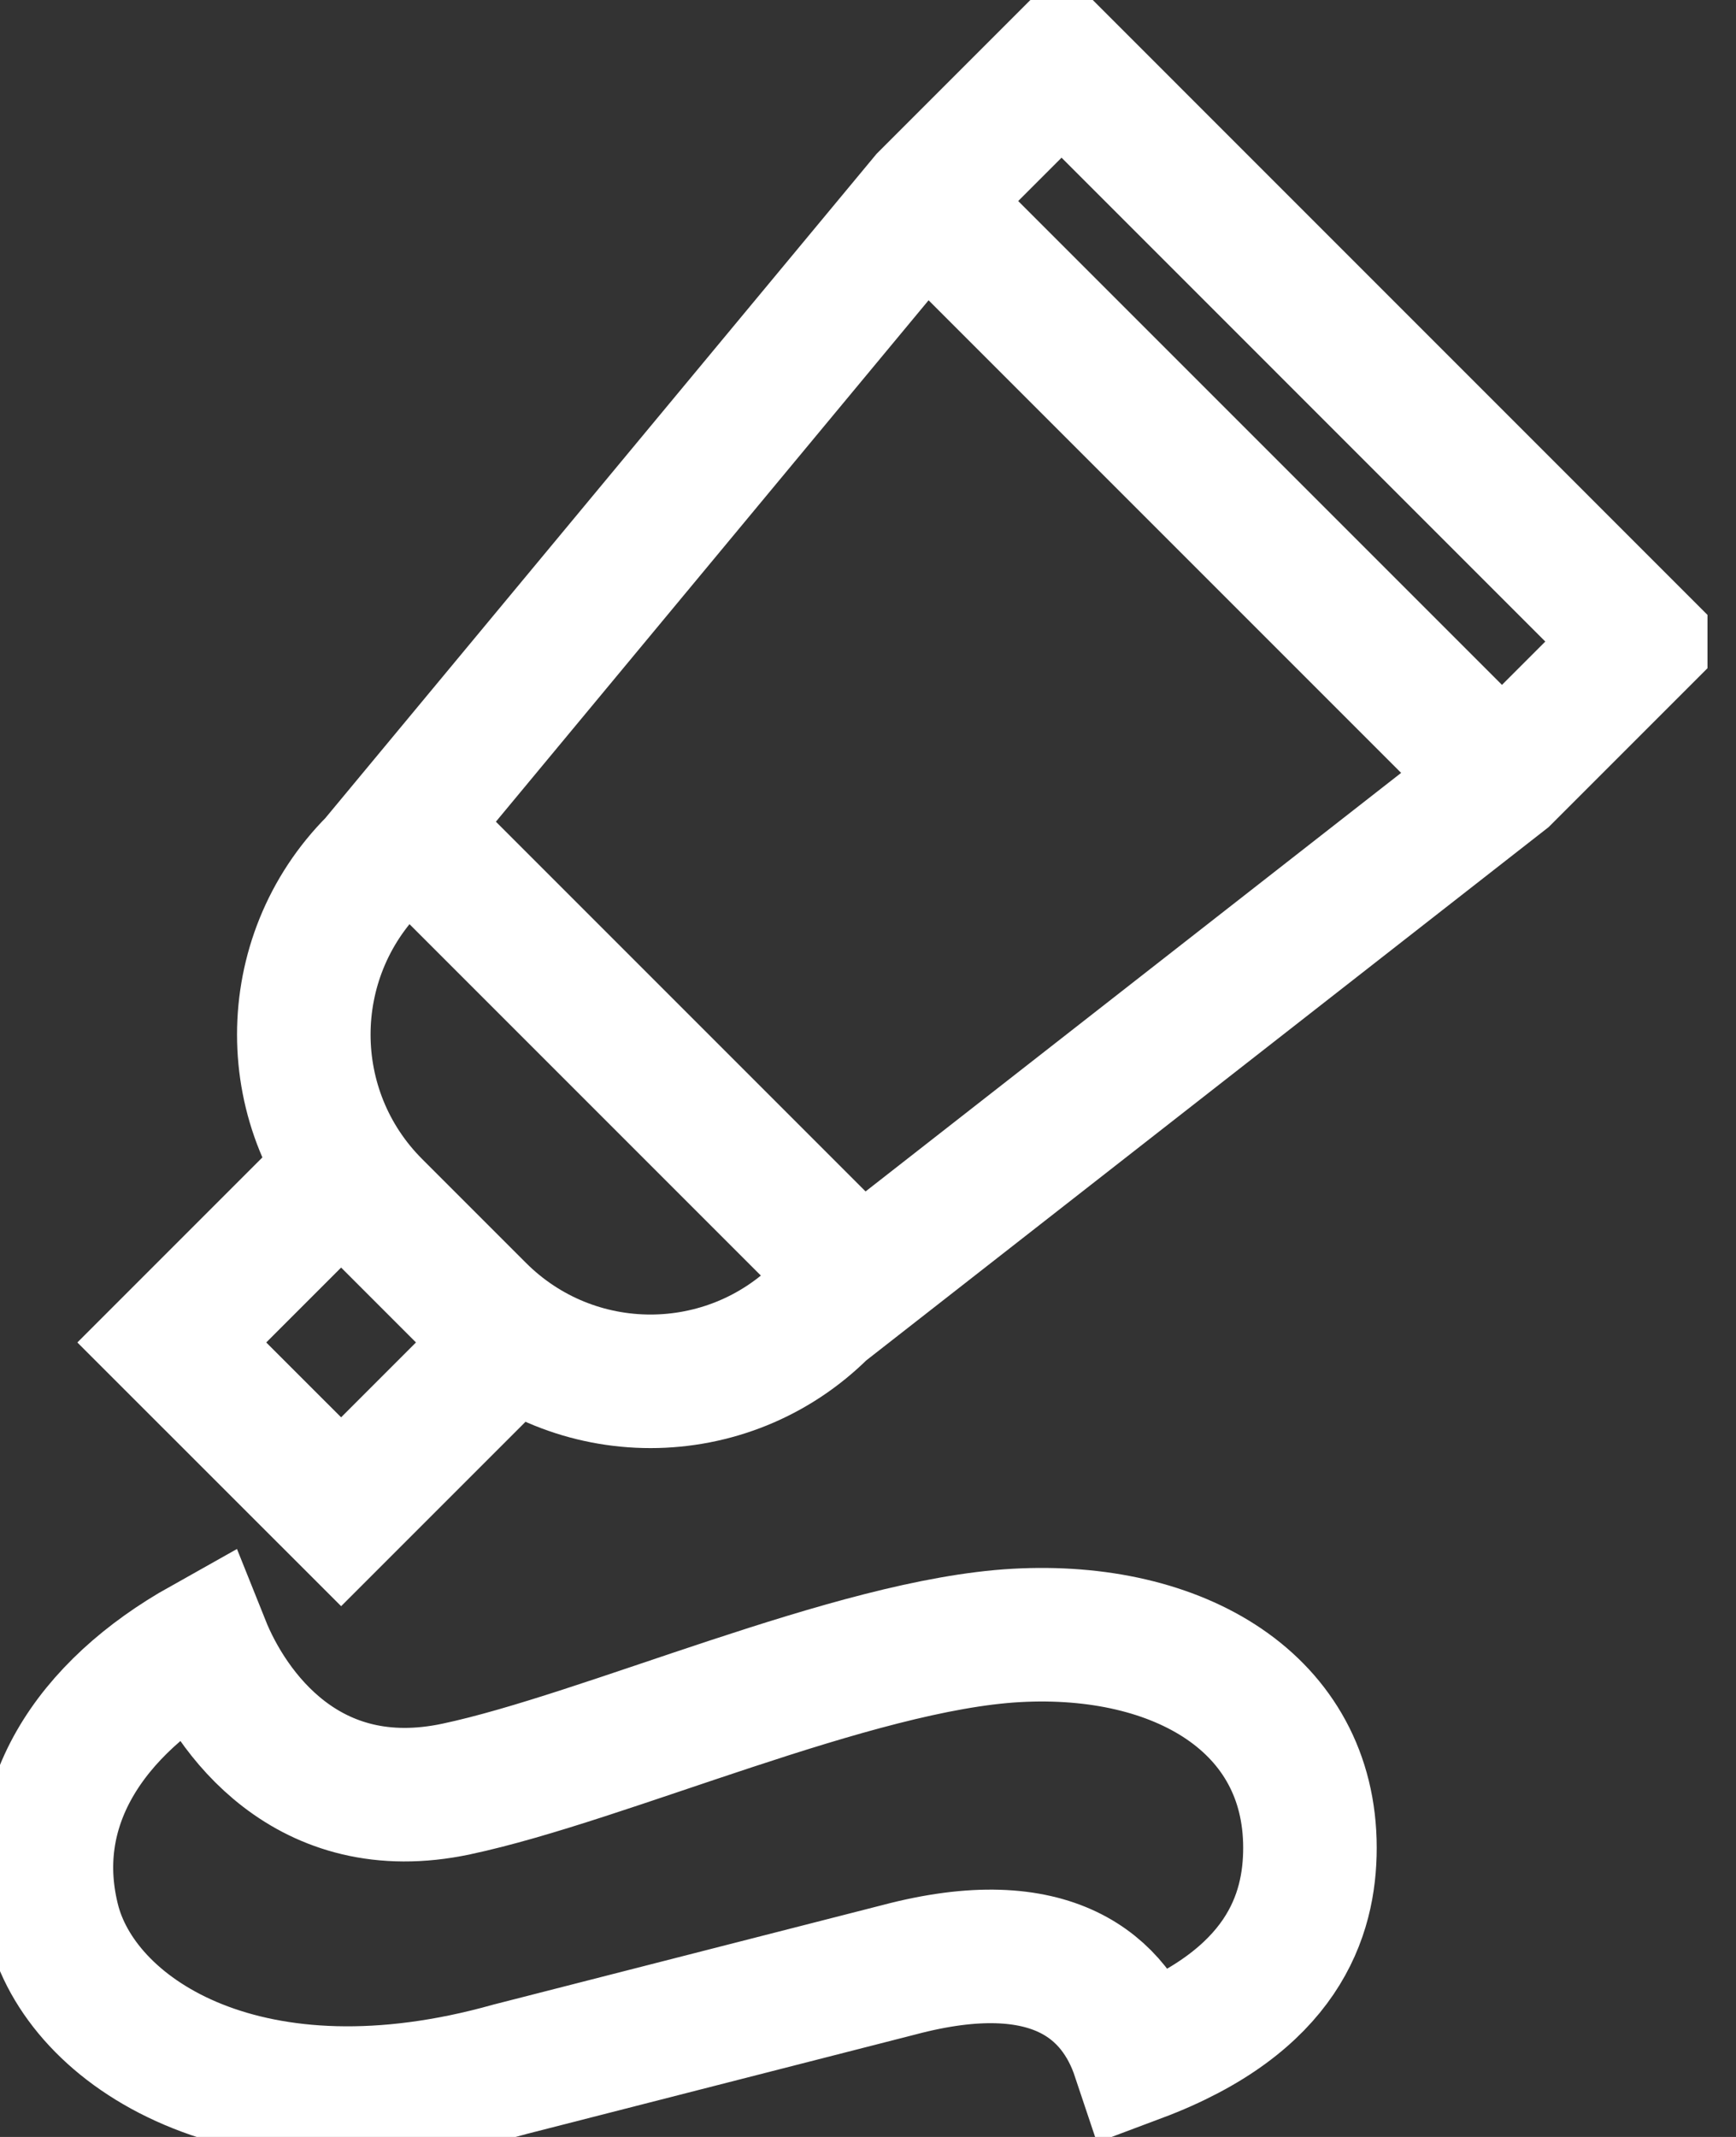
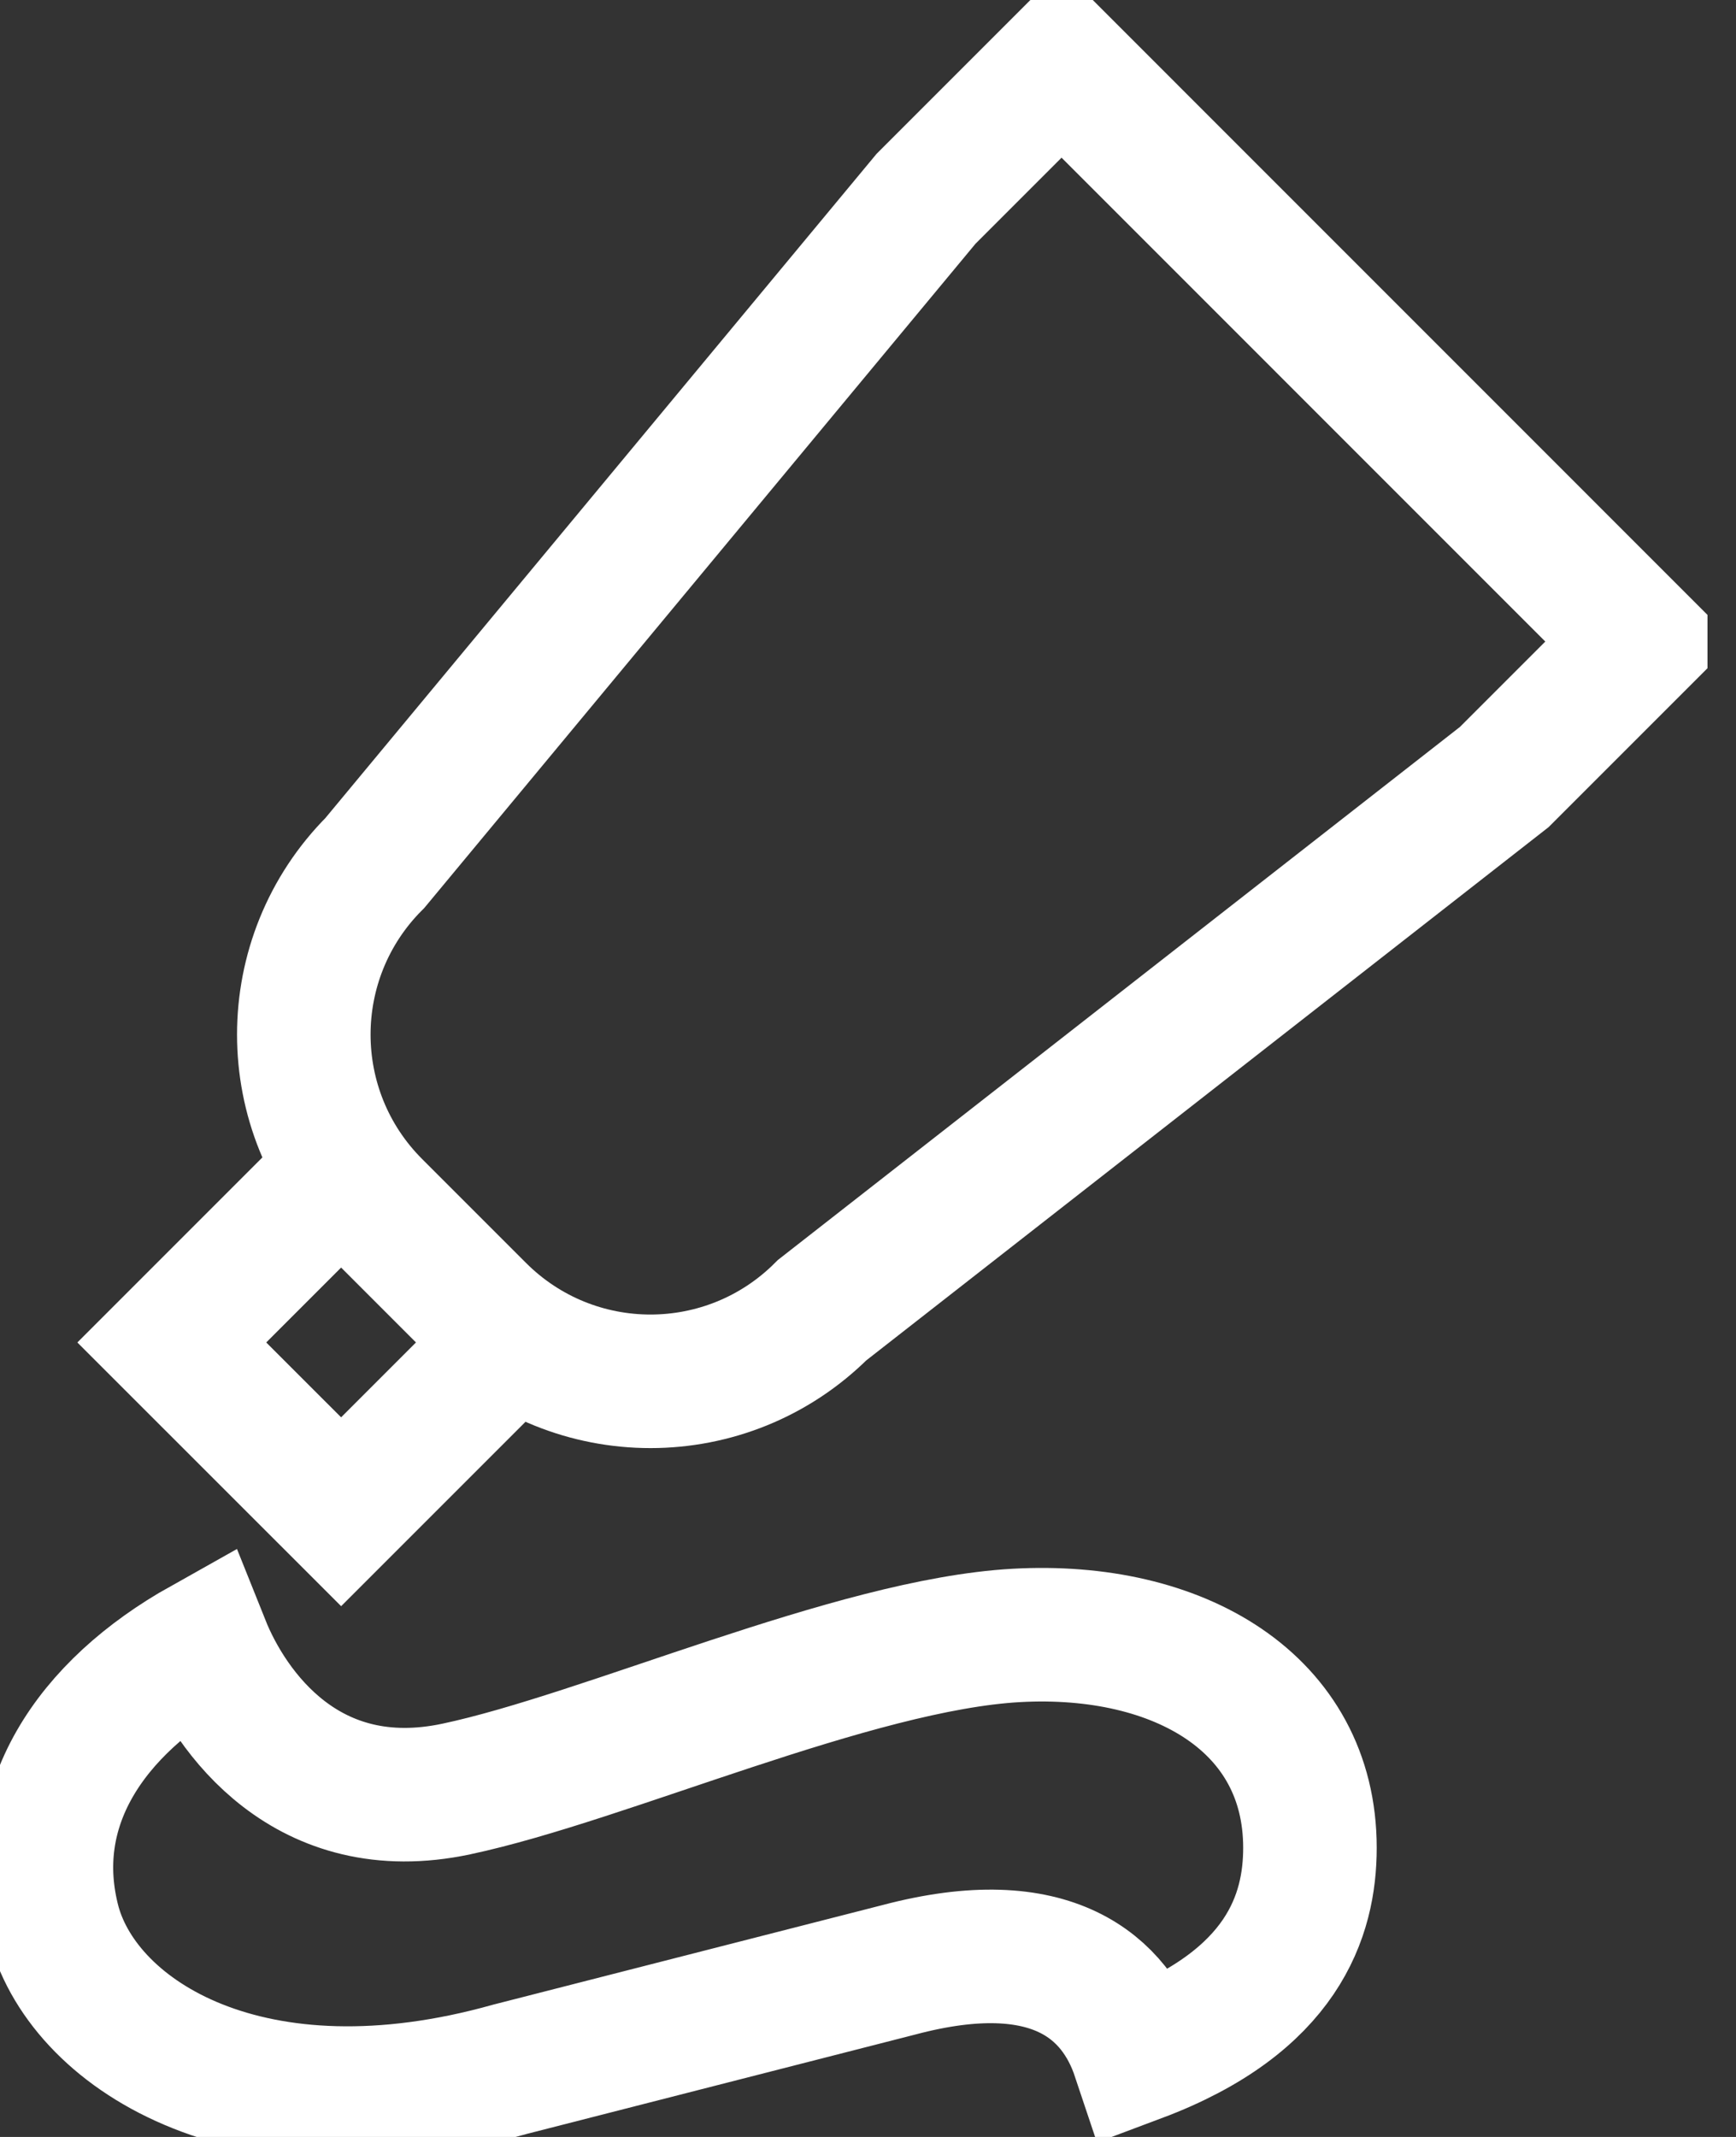
<svg xmlns="http://www.w3.org/2000/svg" width="26" height="32" viewBox="0 0 26 32" fill="none">
  <rect x="0" y="0" width="26" height="32" fill="#333333" stroke="none" />
  <g clip-path="url(#clip0)">
    <path d="M7.171 19.619L5.615 18.063C4.195 16.643 4.195 14.342 5.615 12.922L13.869 2.977L15.899 0.947L24.558 9.607L22.529 11.636L12.313 19.619C10.892 21.04 8.592 21.04 7.171 19.619Z" stroke="white" stroke-width="2" stroke-miterlimit="10" />
    <path d="M7.644 20.103L5.109 17.567L2.573 20.103L5.109 22.638L7.644 20.103Z" stroke="white" stroke-width="2" stroke-miterlimit="10" />
-     <path d="M13.937 3.112L22.461 11.636" stroke="white" stroke-width="2" stroke-miterlimit="10" />
-     <path d="M12.786 19.078L6.156 12.448" stroke="white" stroke-width="2" stroke-miterlimit="10" />
    <path d="M6.833 26.79C4.6 27.264 3.45 25.64 3.044 24.625C1.353 25.573 0.338 27.061 0.812 28.82C1.285 30.511 3.789 32.067 7.645 30.985L13.463 29.497C15.763 28.888 16.71 29.767 17.049 30.782C19.213 29.97 19.619 28.685 19.619 27.67C19.619 25.505 17.657 24.355 15.222 24.49C12.787 24.625 9.066 26.317 6.833 26.79Z" stroke="white" stroke-width="2" stroke-miterlimit="10" />
  </g>
  <defs>
    <clipPath id="clip0">
      <rect width="25.573" height="32" fill="white" />
    </clipPath>
  </defs>
</svg>